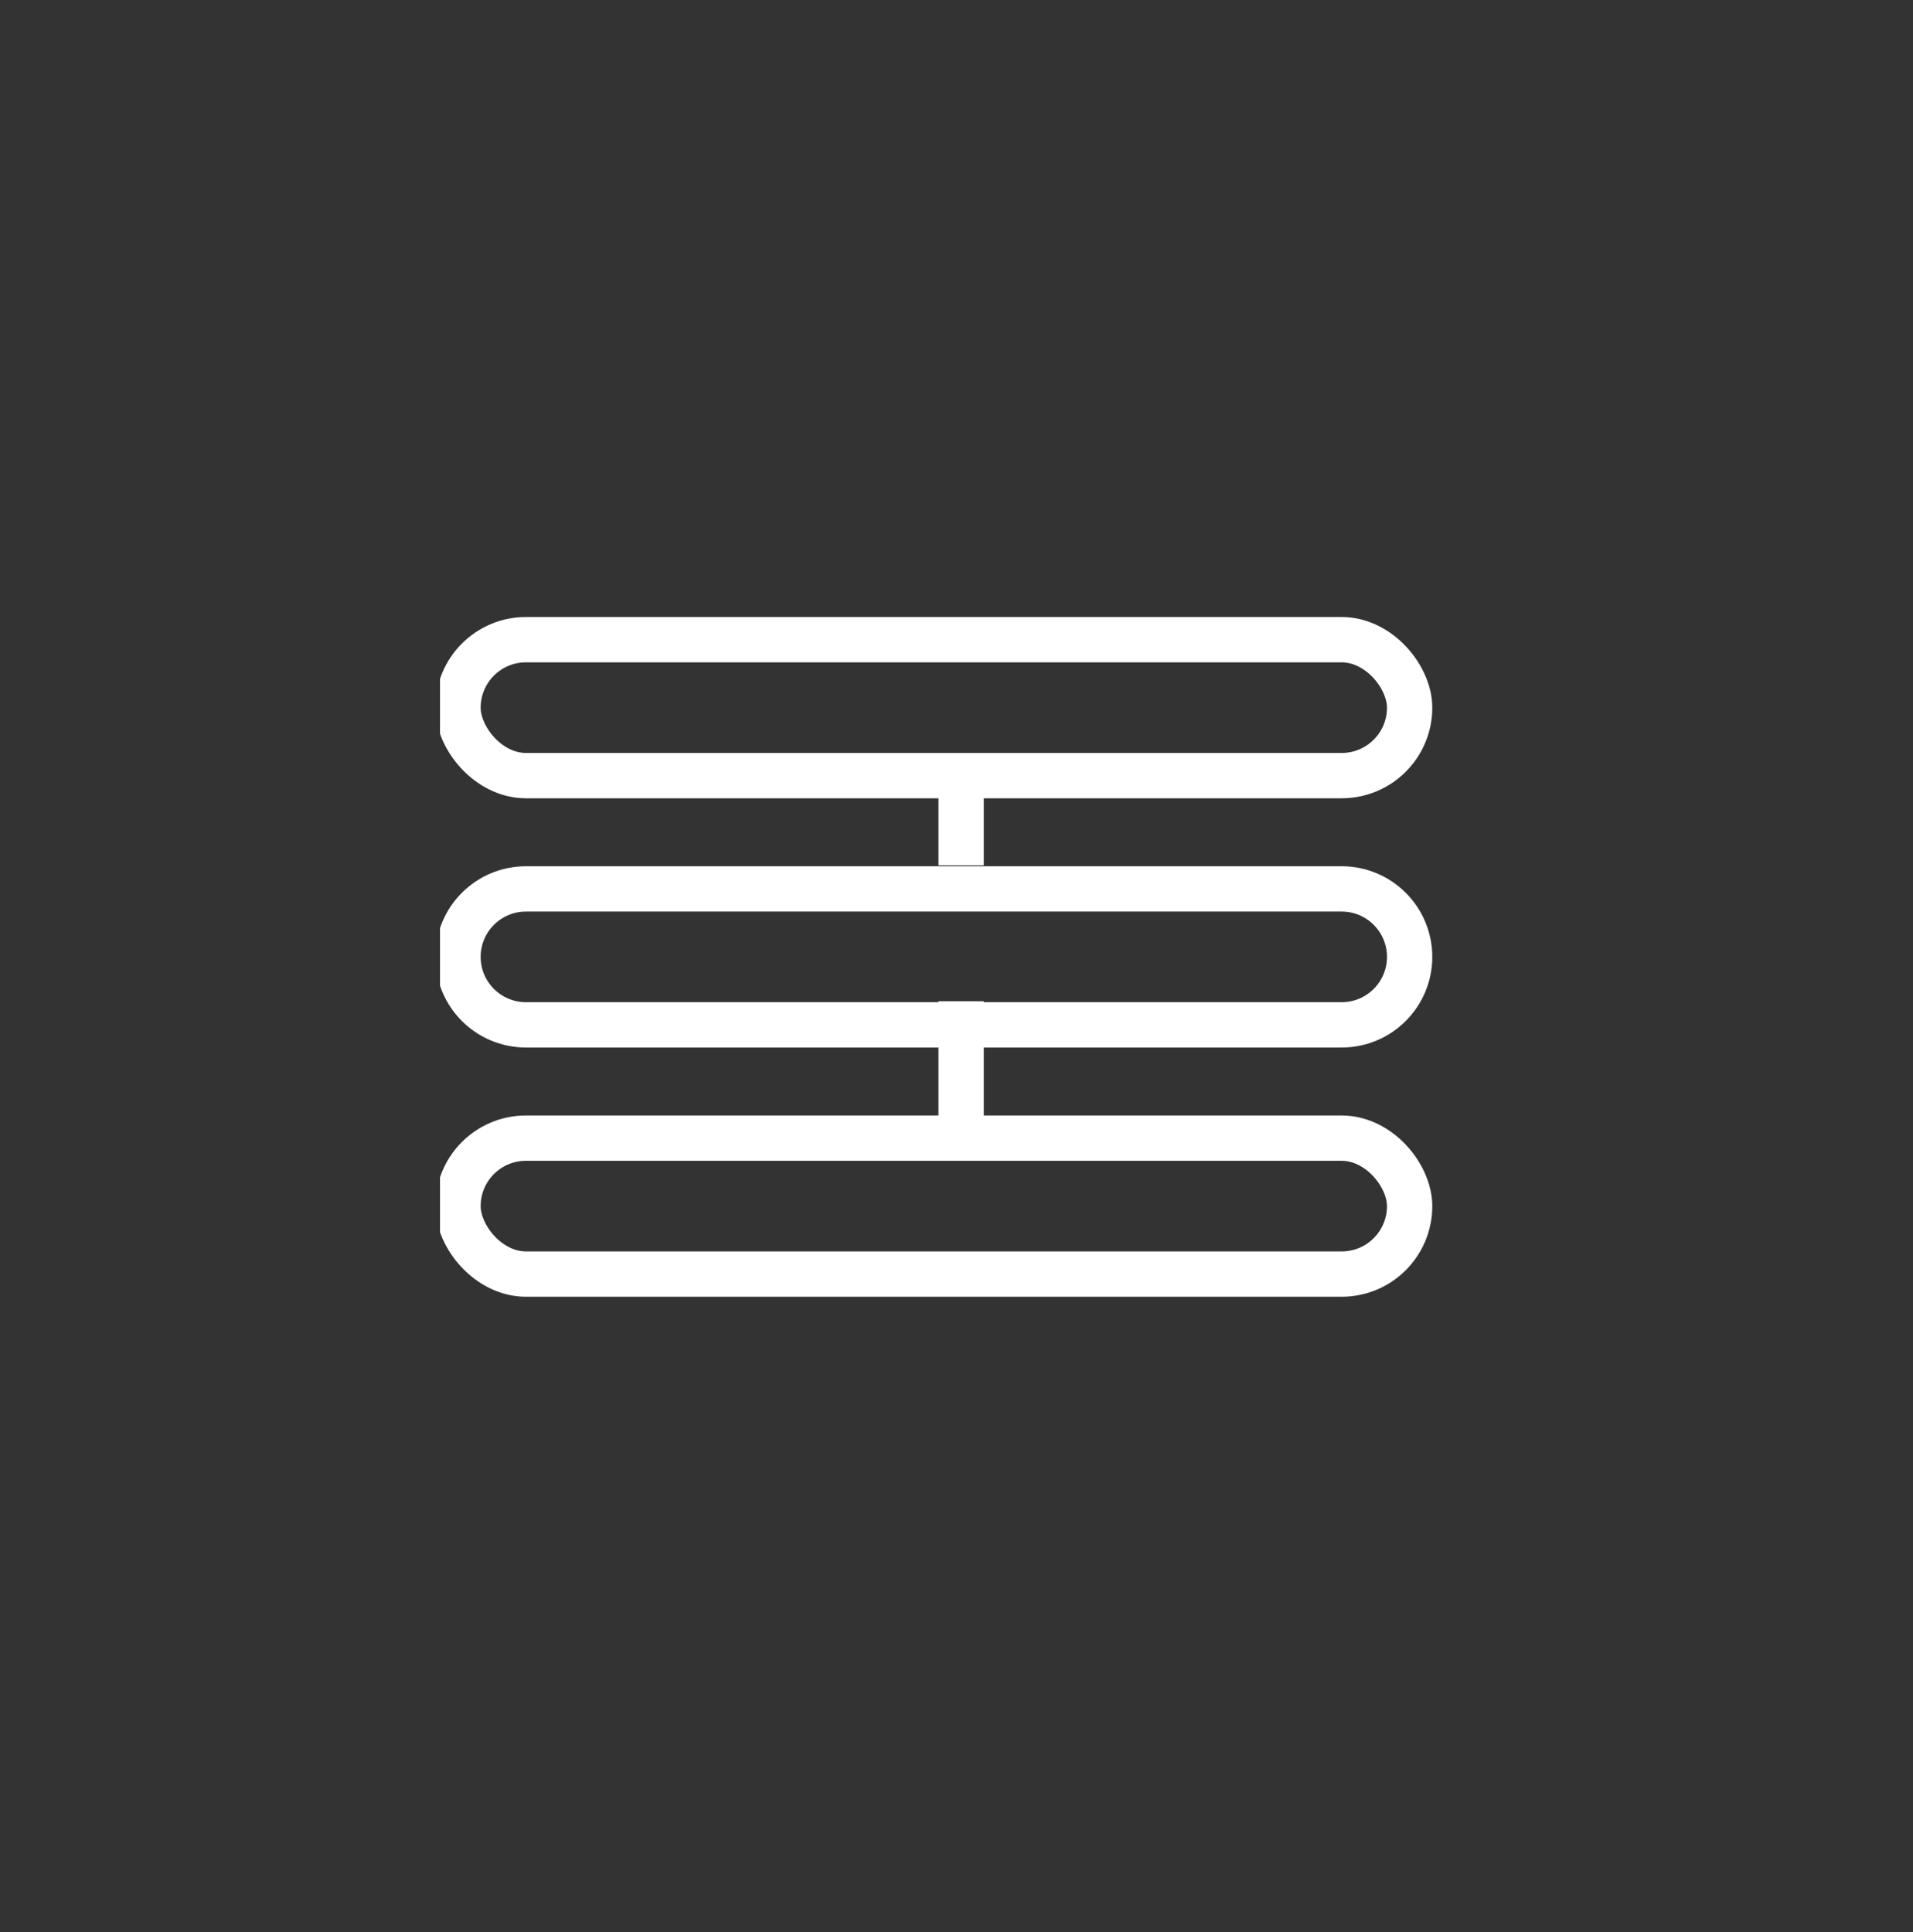
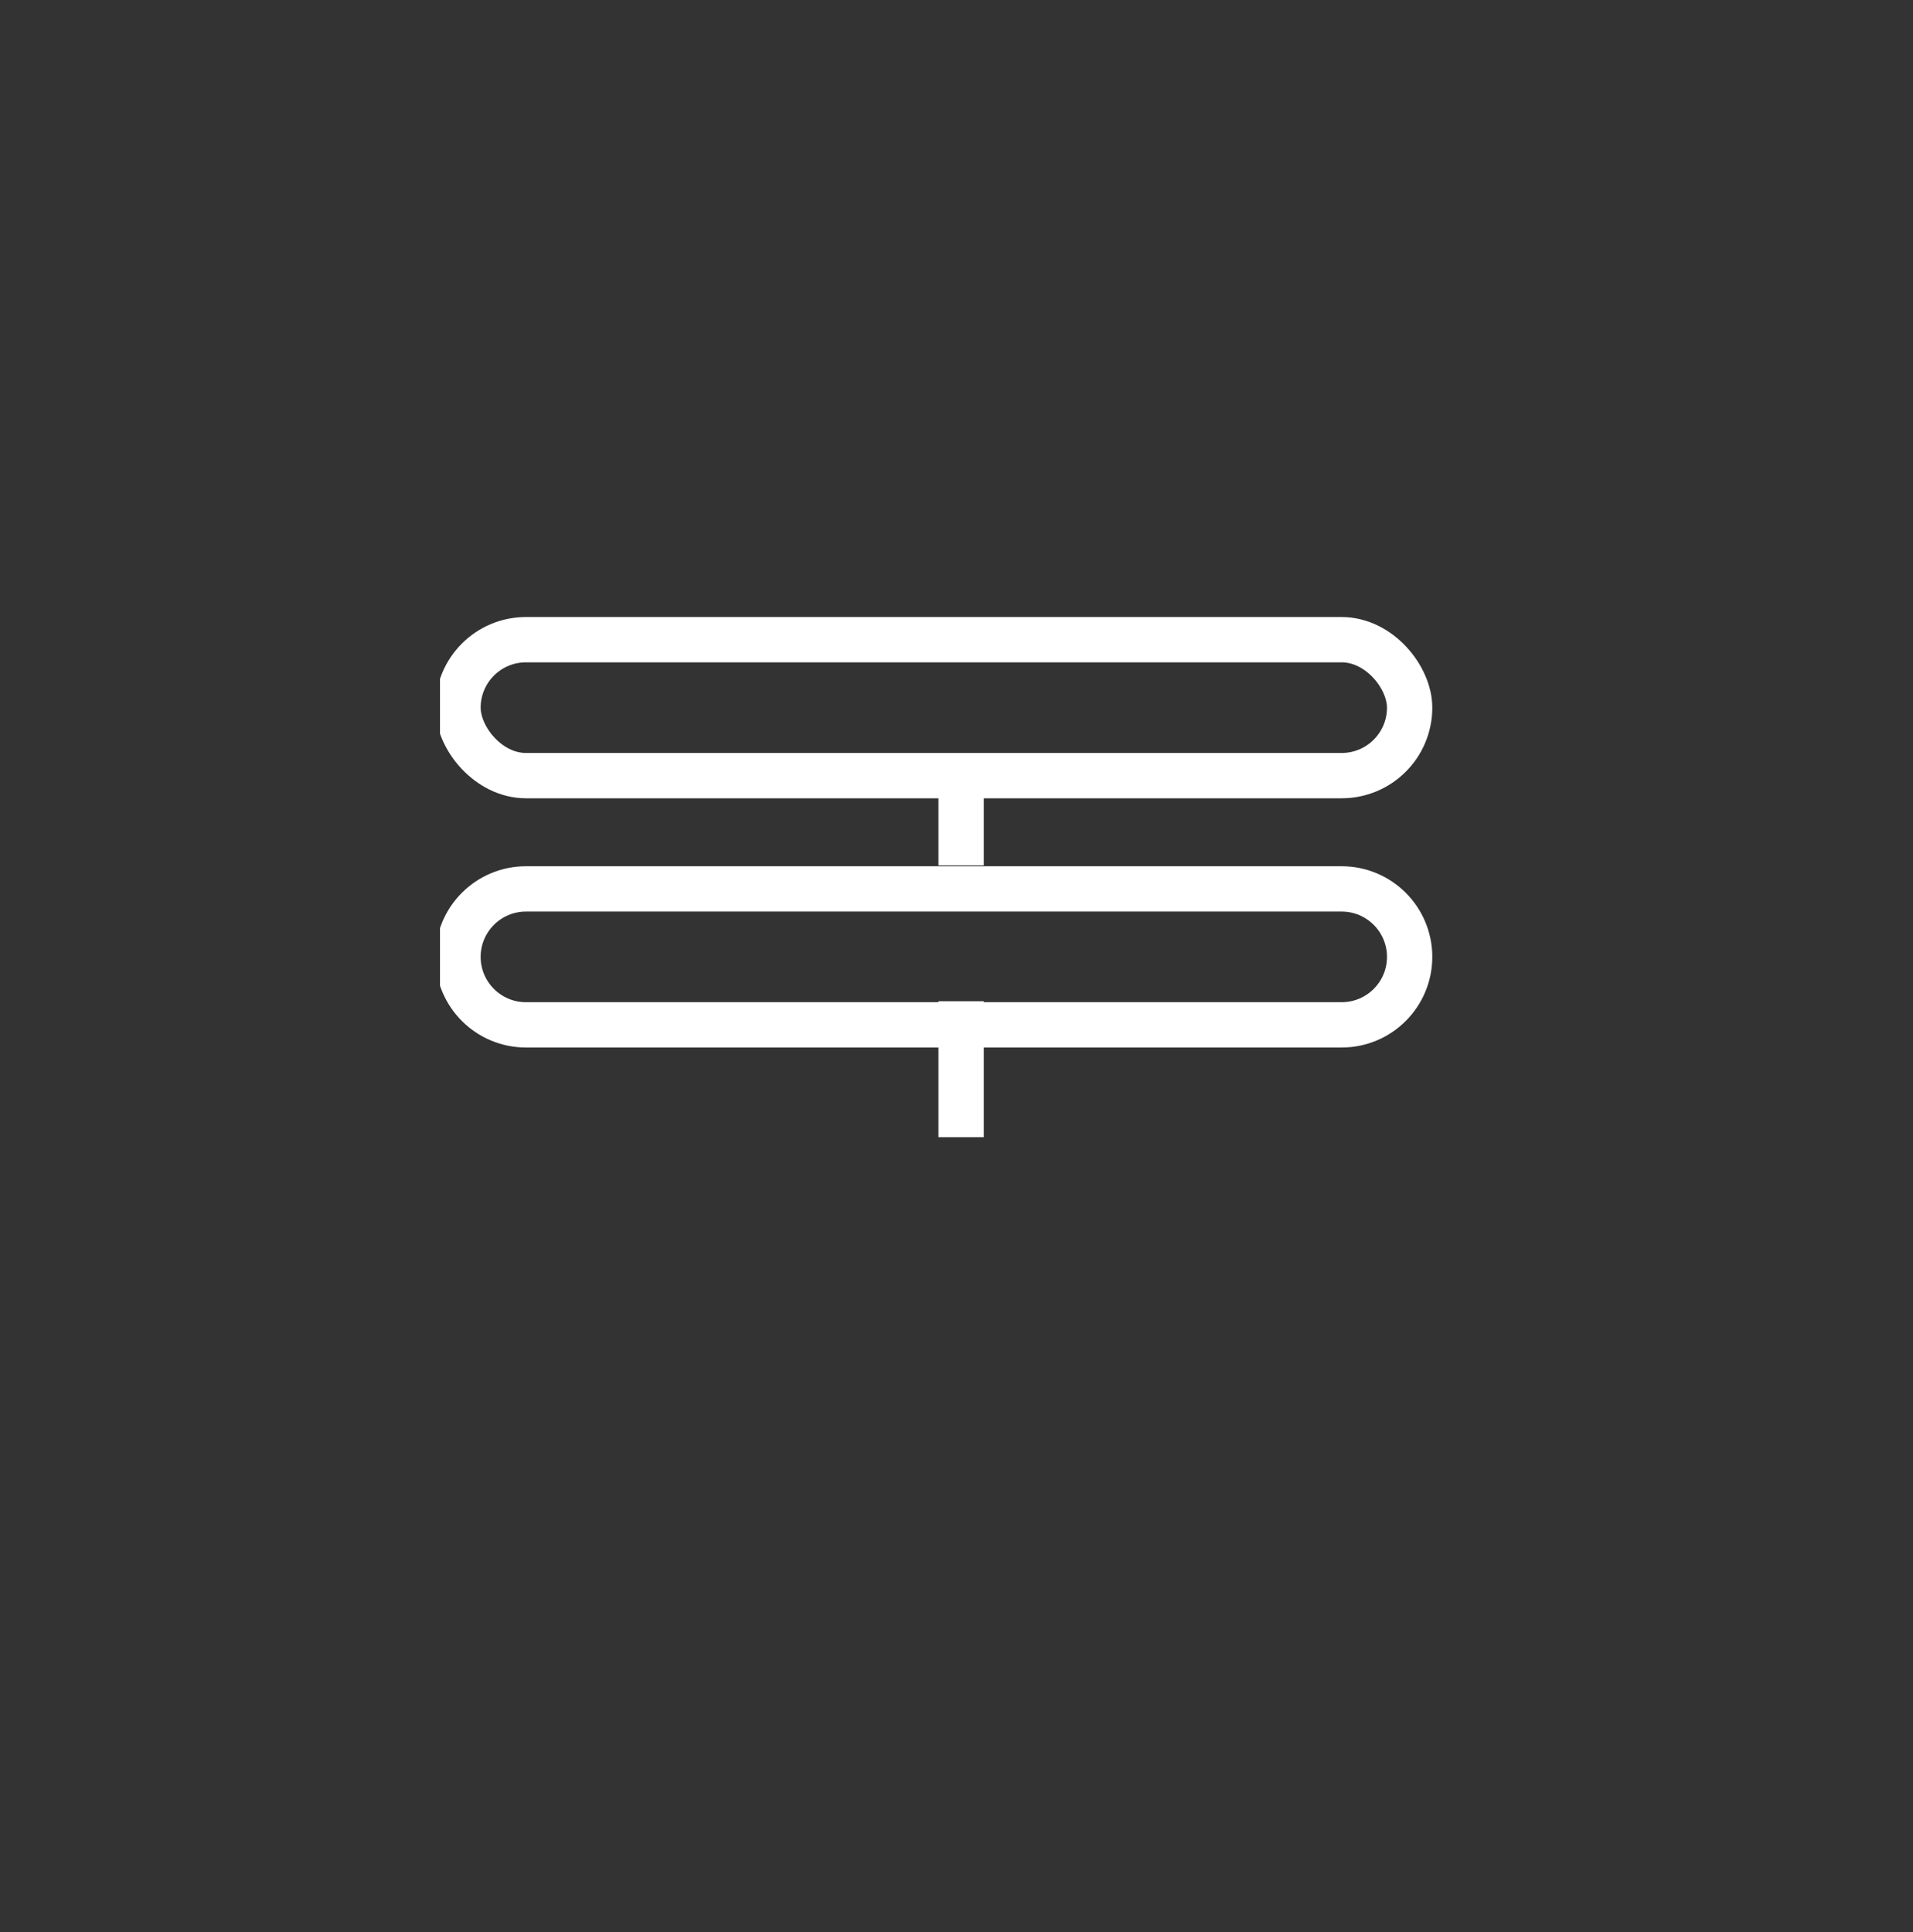
<svg xmlns="http://www.w3.org/2000/svg" fill="none" viewBox="0 0 100 101" height="101" width="100">
  <rect x="0" y="0" width="100" height="101" fill="#333333" stroke="none" />
  <g clip-path="url(#clip0_2166_3721)">
    <path stroke-width="2.369" stroke="white" d="M23.941 50.024C23.941 48.061 25.532 46.47 27.495 46.47H70.134C72.096 46.47 73.687 48.061 73.687 50.024V50.024C73.687 51.986 72.096 53.577 70.134 53.577H27.495C25.532 53.577 23.941 51.986 23.941 50.024V50.024Z" />
    <rect stroke-width="2.369" stroke="white" rx="3.553" height="7.107" width="49.746" y="33.441" x="23.941" />
-     <rect stroke-width="2.369" stroke="white" rx="3.553" height="7.107" width="49.746" y="59.499" x="23.941" />
    <path stroke-width="2.369" stroke="white" d="M50.242 40.499L50.242 45.237" />
    <path stroke-width="2.369" stroke="white" d="M50.242 52.343L50.242 59.45" />
  </g>
  <defs>
    <clipPath id="clip0_2166_3721">
      <rect transform="translate(23 31.023)" fill="white" height="37.902" width="54.484" />
    </clipPath>
  </defs>
</svg>